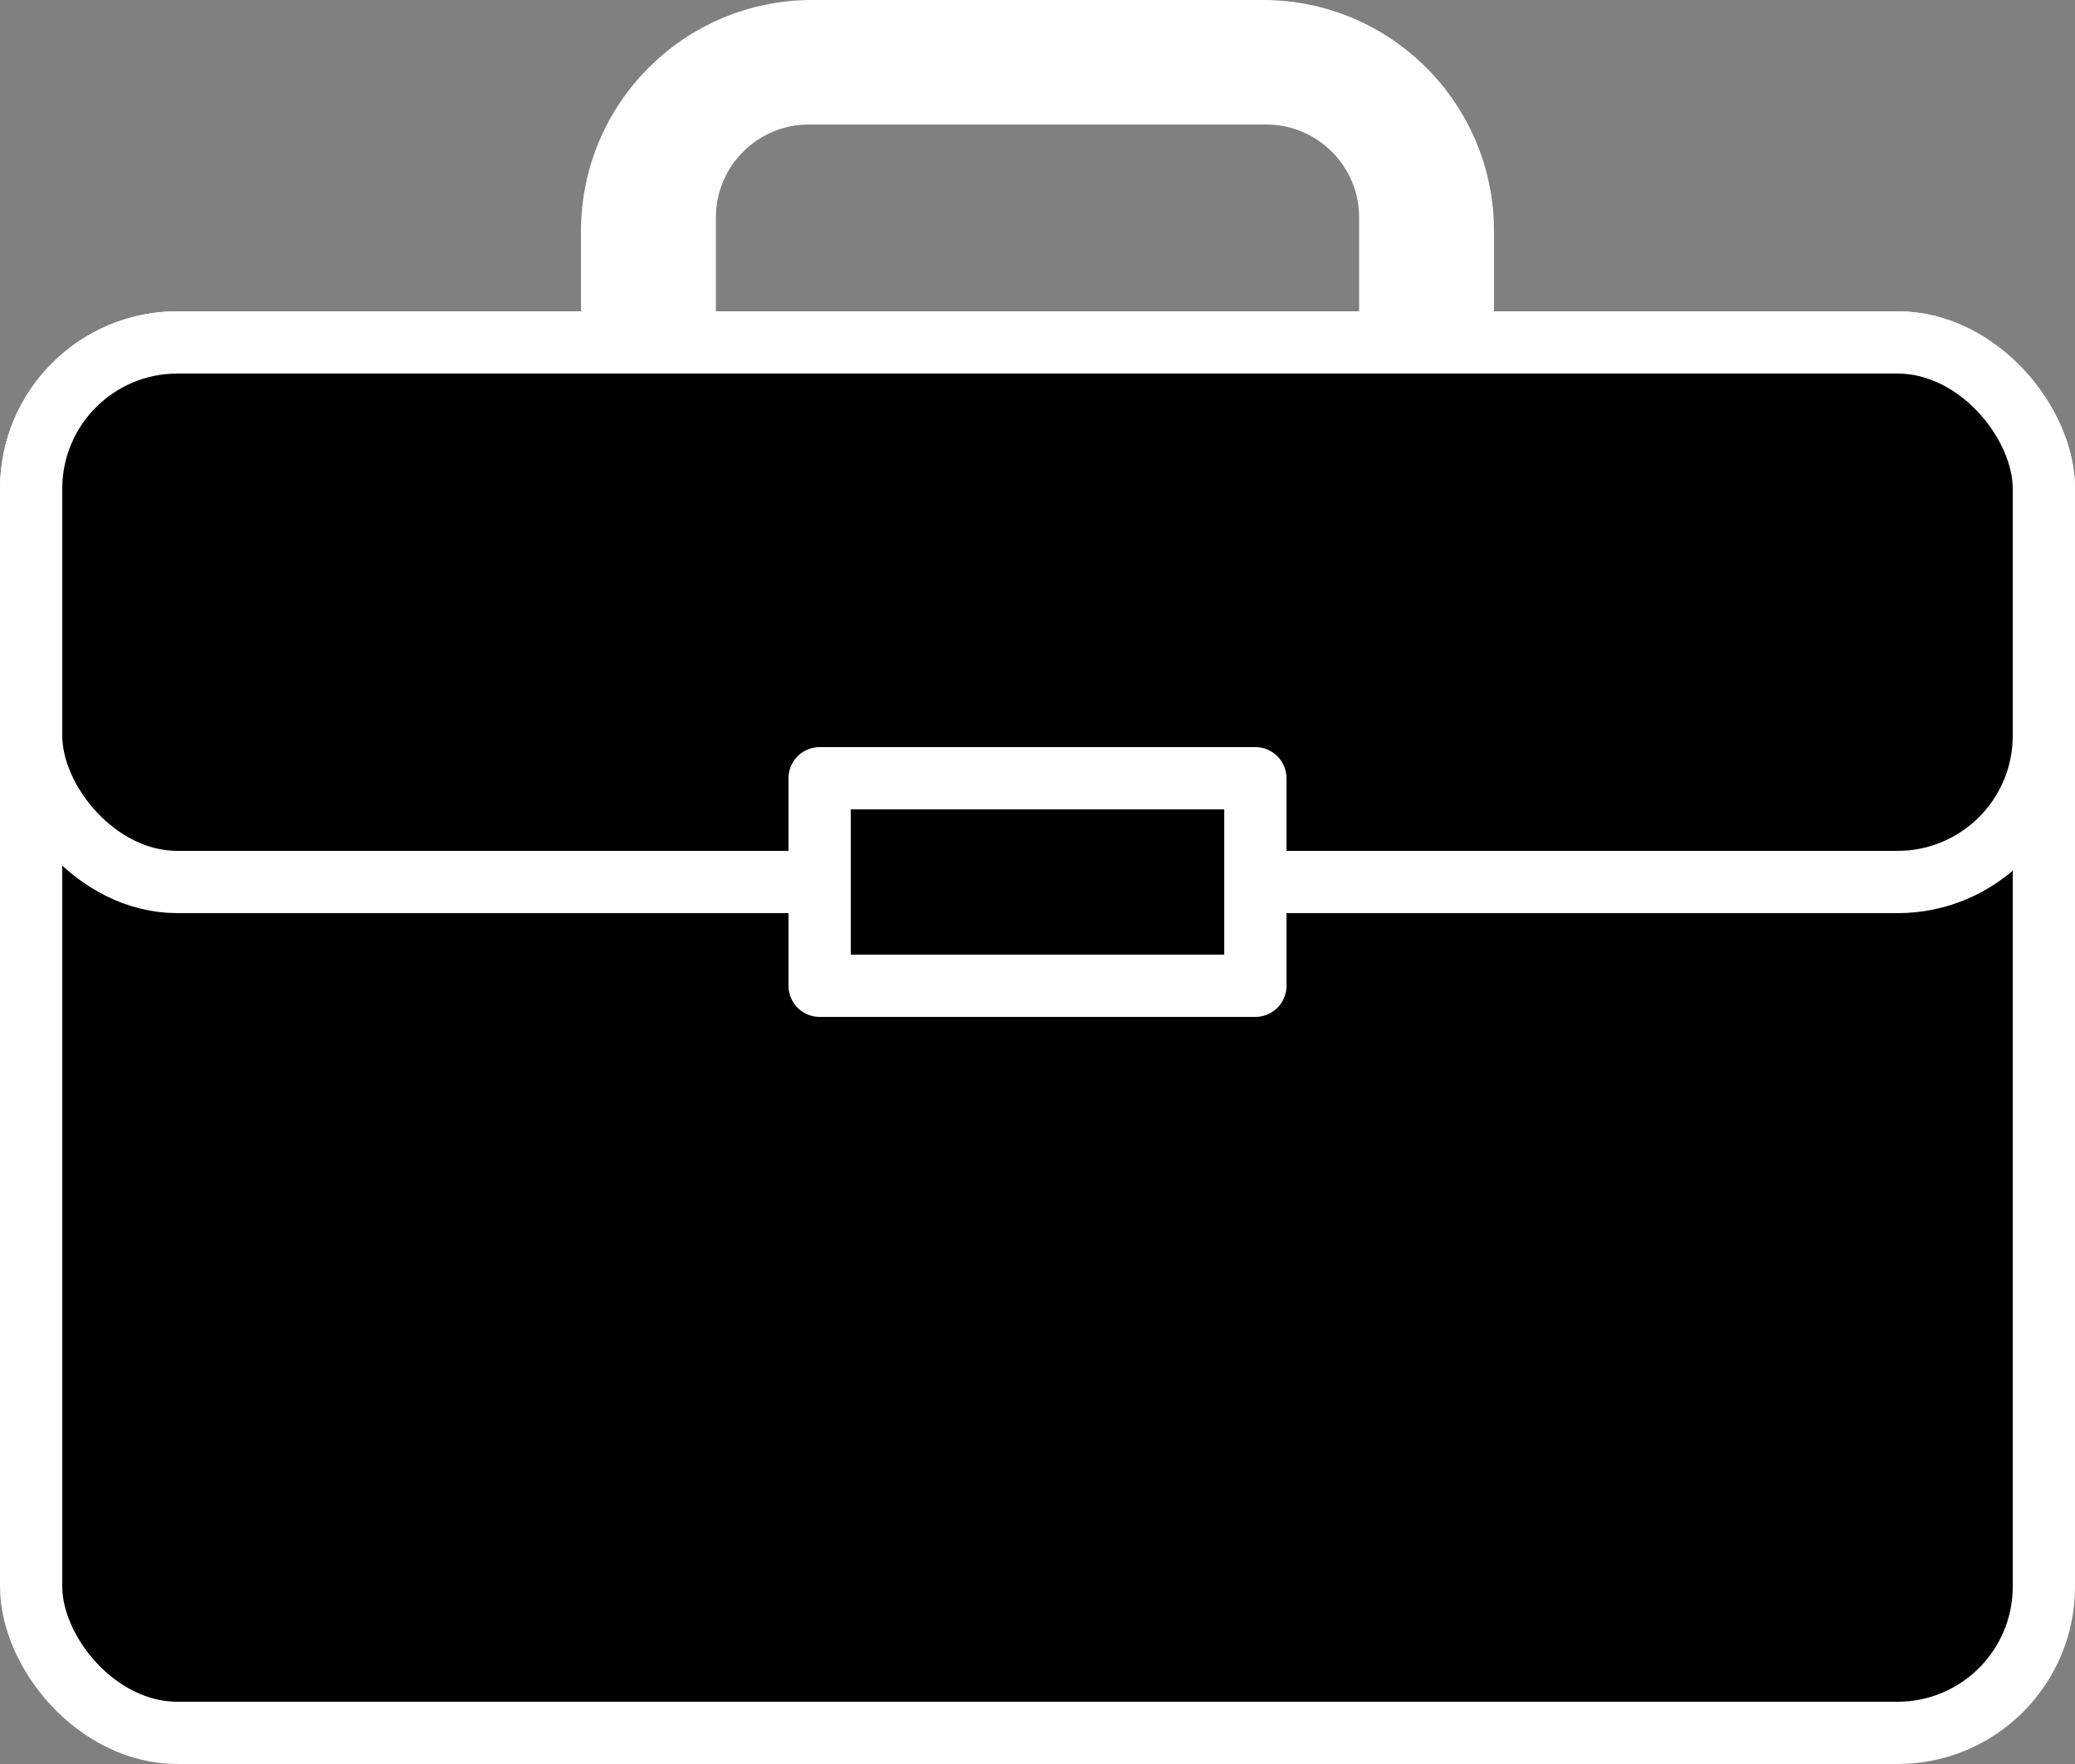
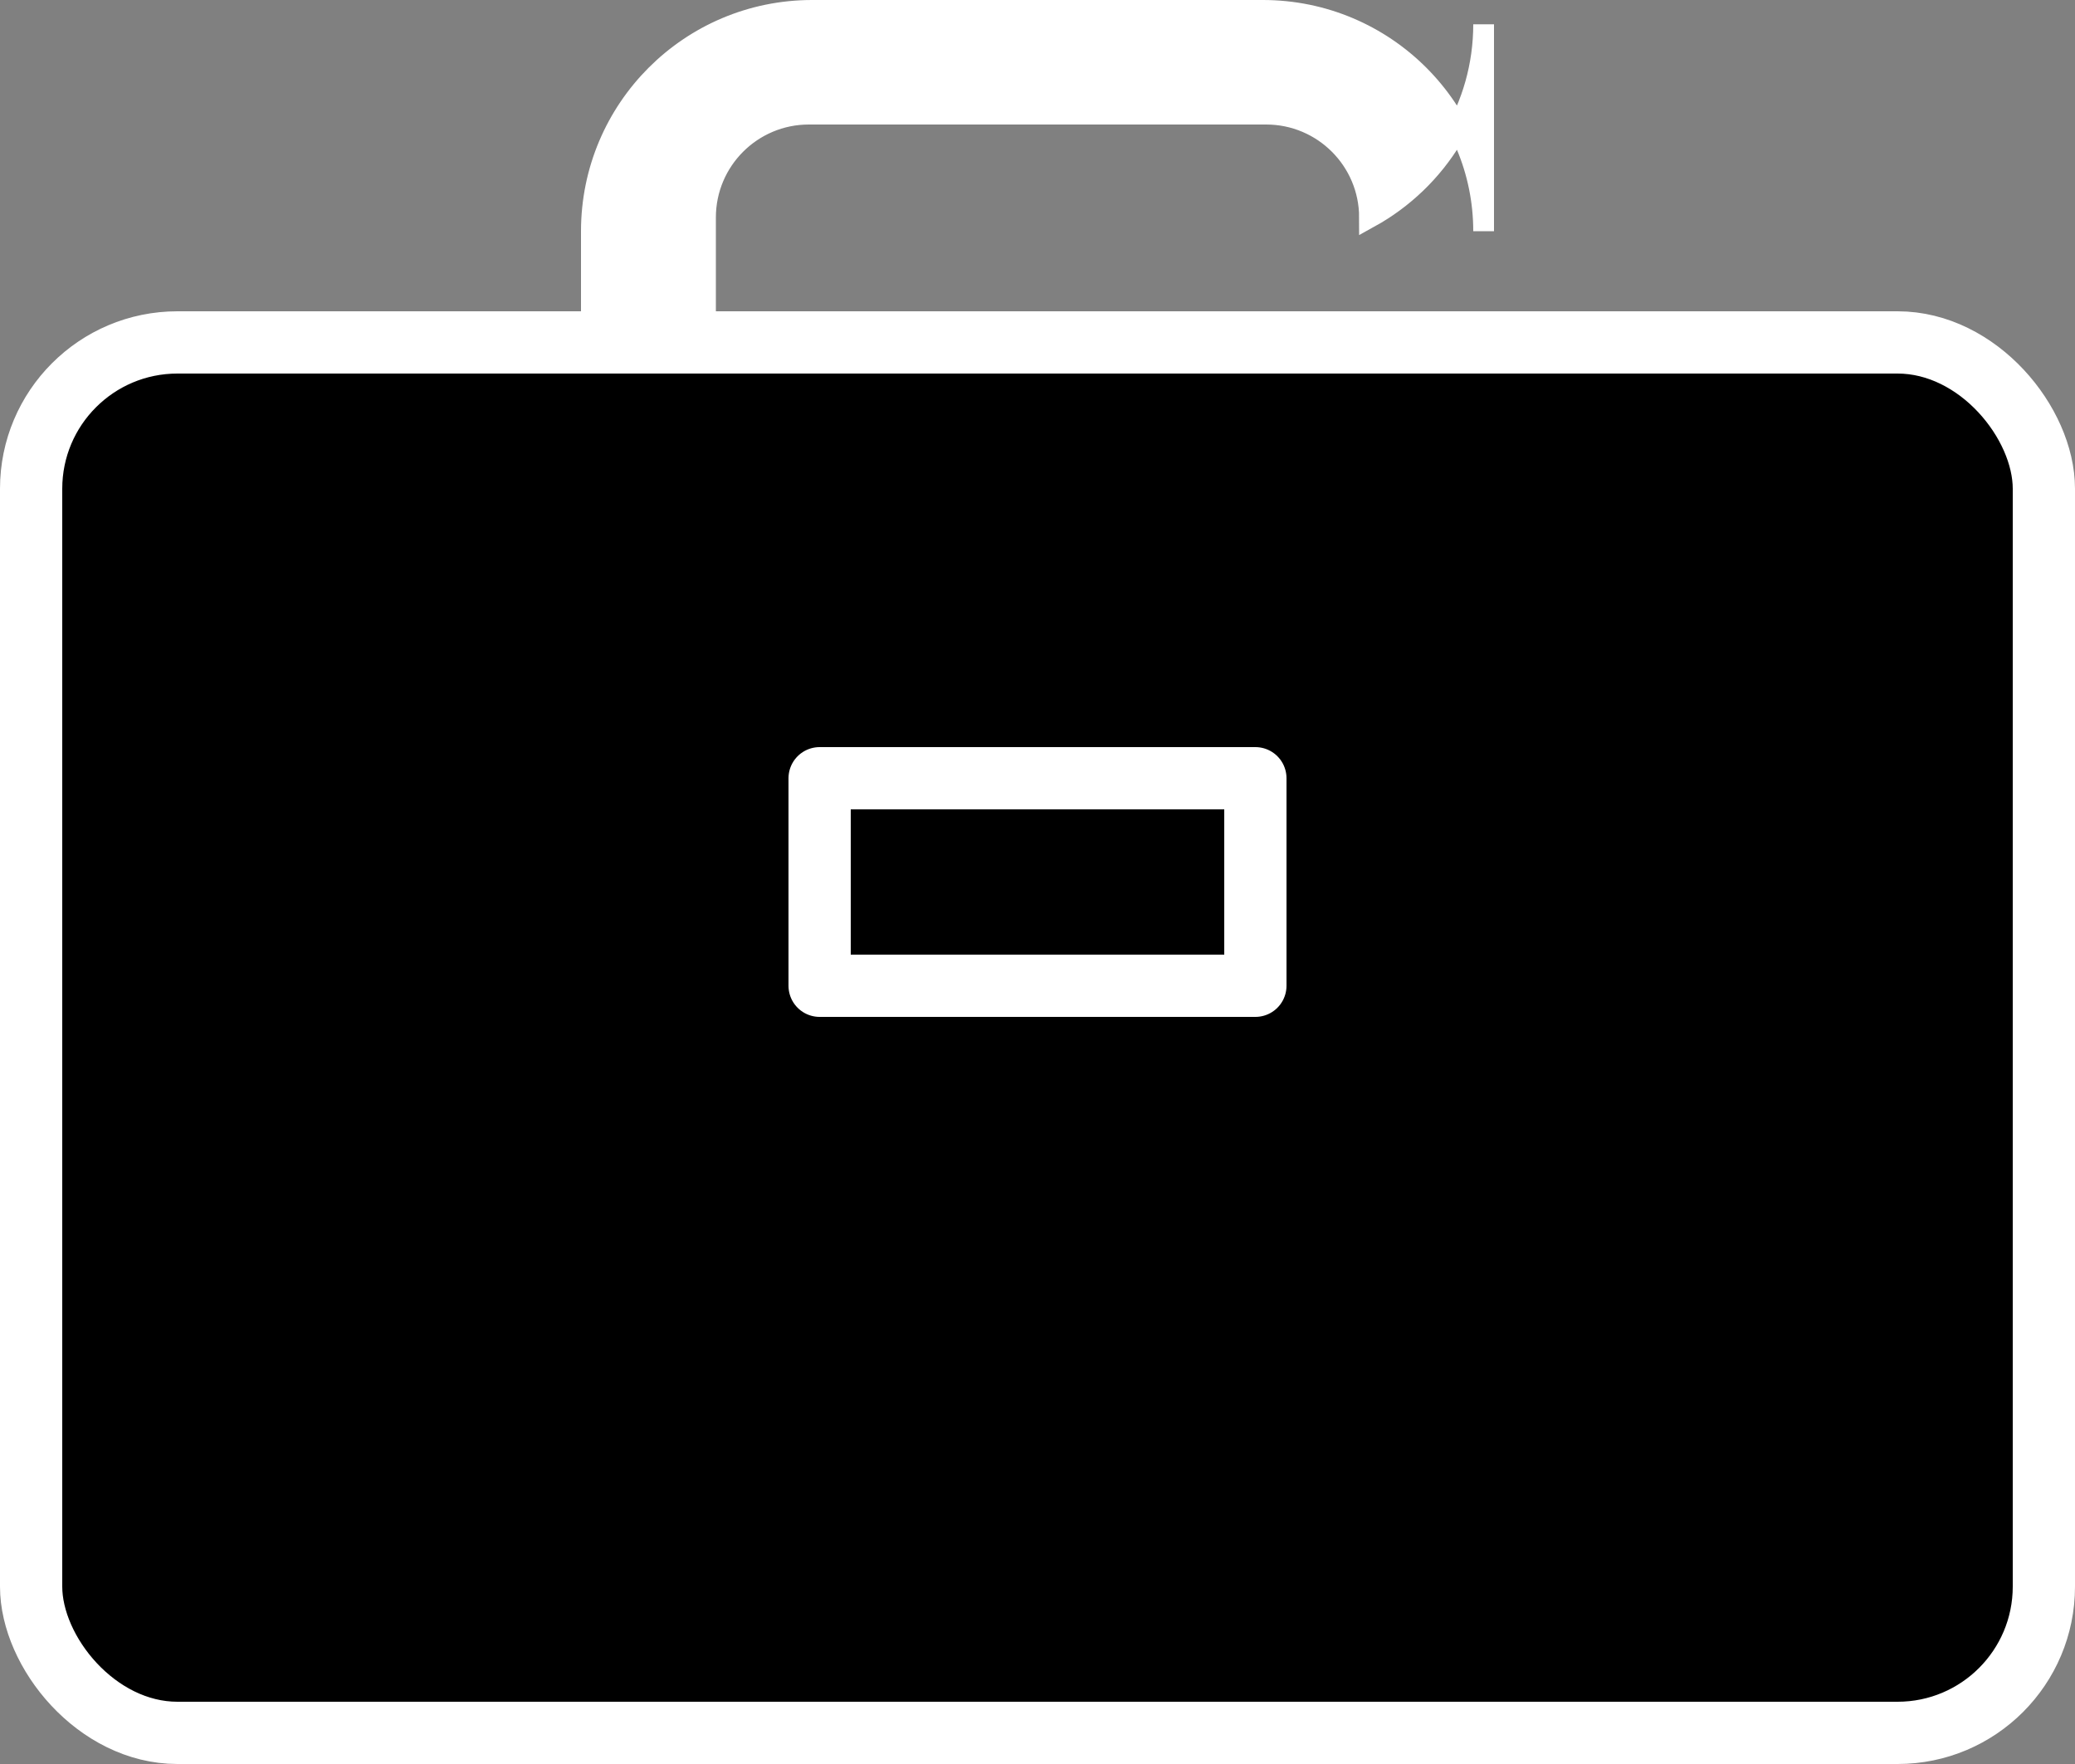
<svg xmlns="http://www.w3.org/2000/svg" id="Capa_2" viewBox="0 0 100 85">
  <rect x="0" y="0" width="100" height="85" fill="#808080" stroke="none" />
  <defs>
    <style>.cls-1{stroke-linecap:round;stroke-linejoin:round;stroke-width:3px;}.cls-1,.cls-2{stroke:#fff;}.cls-2{fill:#fff;stroke-miterlimit:10;}</style>
  </defs>
  <g id="Capa_1-2">
-     <path class="cls-2" d="M60.86,.5h-21.72c-5.88,0-10.64,4.76-10.64,10.64V51.86c0,4.01,2.22,7.5,5.5,9.31V10.48c0-2.75,2.23-4.98,4.98-4.98h22.04c2.75,0,4.98,2.23,4.98,4.98V61.17c3.28-1.81,5.5-5.3,5.5-9.31V11.14c0-5.88-4.76-10.64-10.64-10.64Z" />
+     <path class="cls-2" d="M60.86,.5h-21.72c-5.88,0-10.64,4.76-10.64,10.64V51.86c0,4.01,2.22,7.5,5.5,9.31V10.48c0-2.75,2.23-4.98,4.98-4.98h22.04c2.75,0,4.98,2.23,4.98,4.98c3.28-1.81,5.5-5.3,5.5-9.31V11.14c0-5.88-4.76-10.64-10.64-10.64Z" />
    <rect class="cls-1" x="1.5" y="16.5" width="97" height="67" rx="7.05" ry="7.05" />
-     <rect class="cls-1" x="1.5" y="16.5" width="97" height="26" rx="7.05" ry="7.05" />
    <rect class="cls-1" x="39.5" y="37.5" width="21" height="10" />
  </g>
</svg>